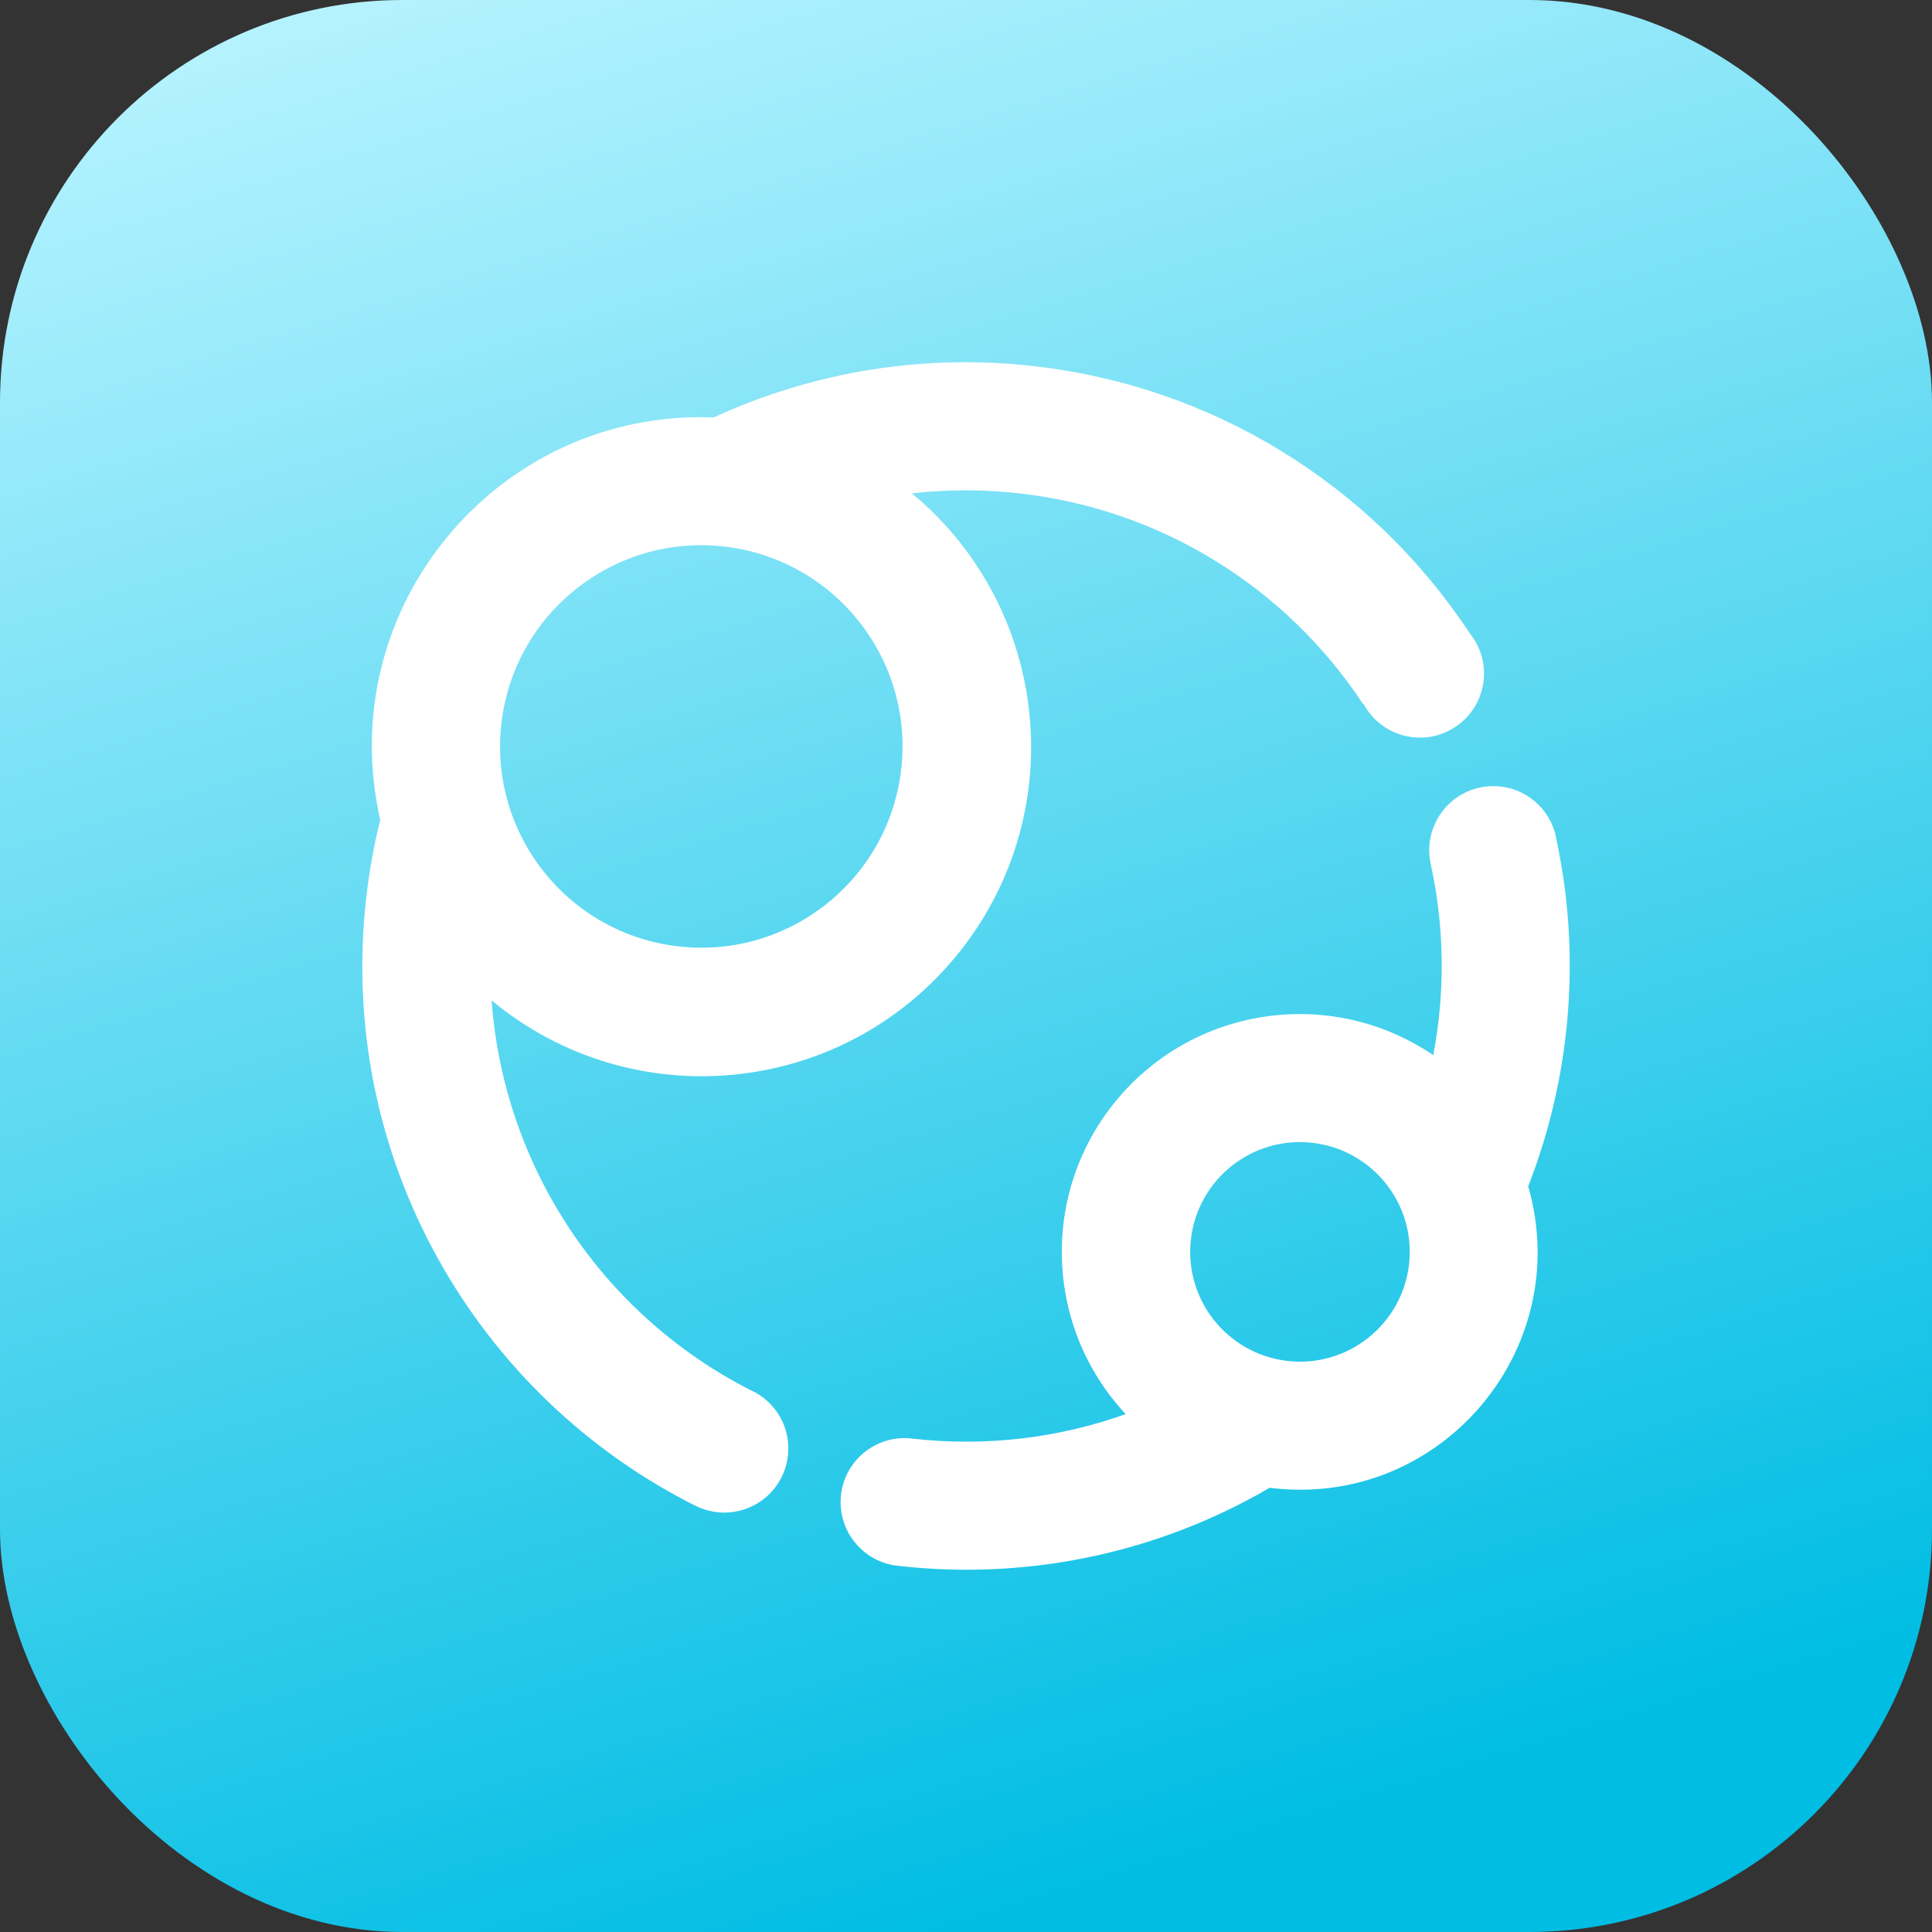
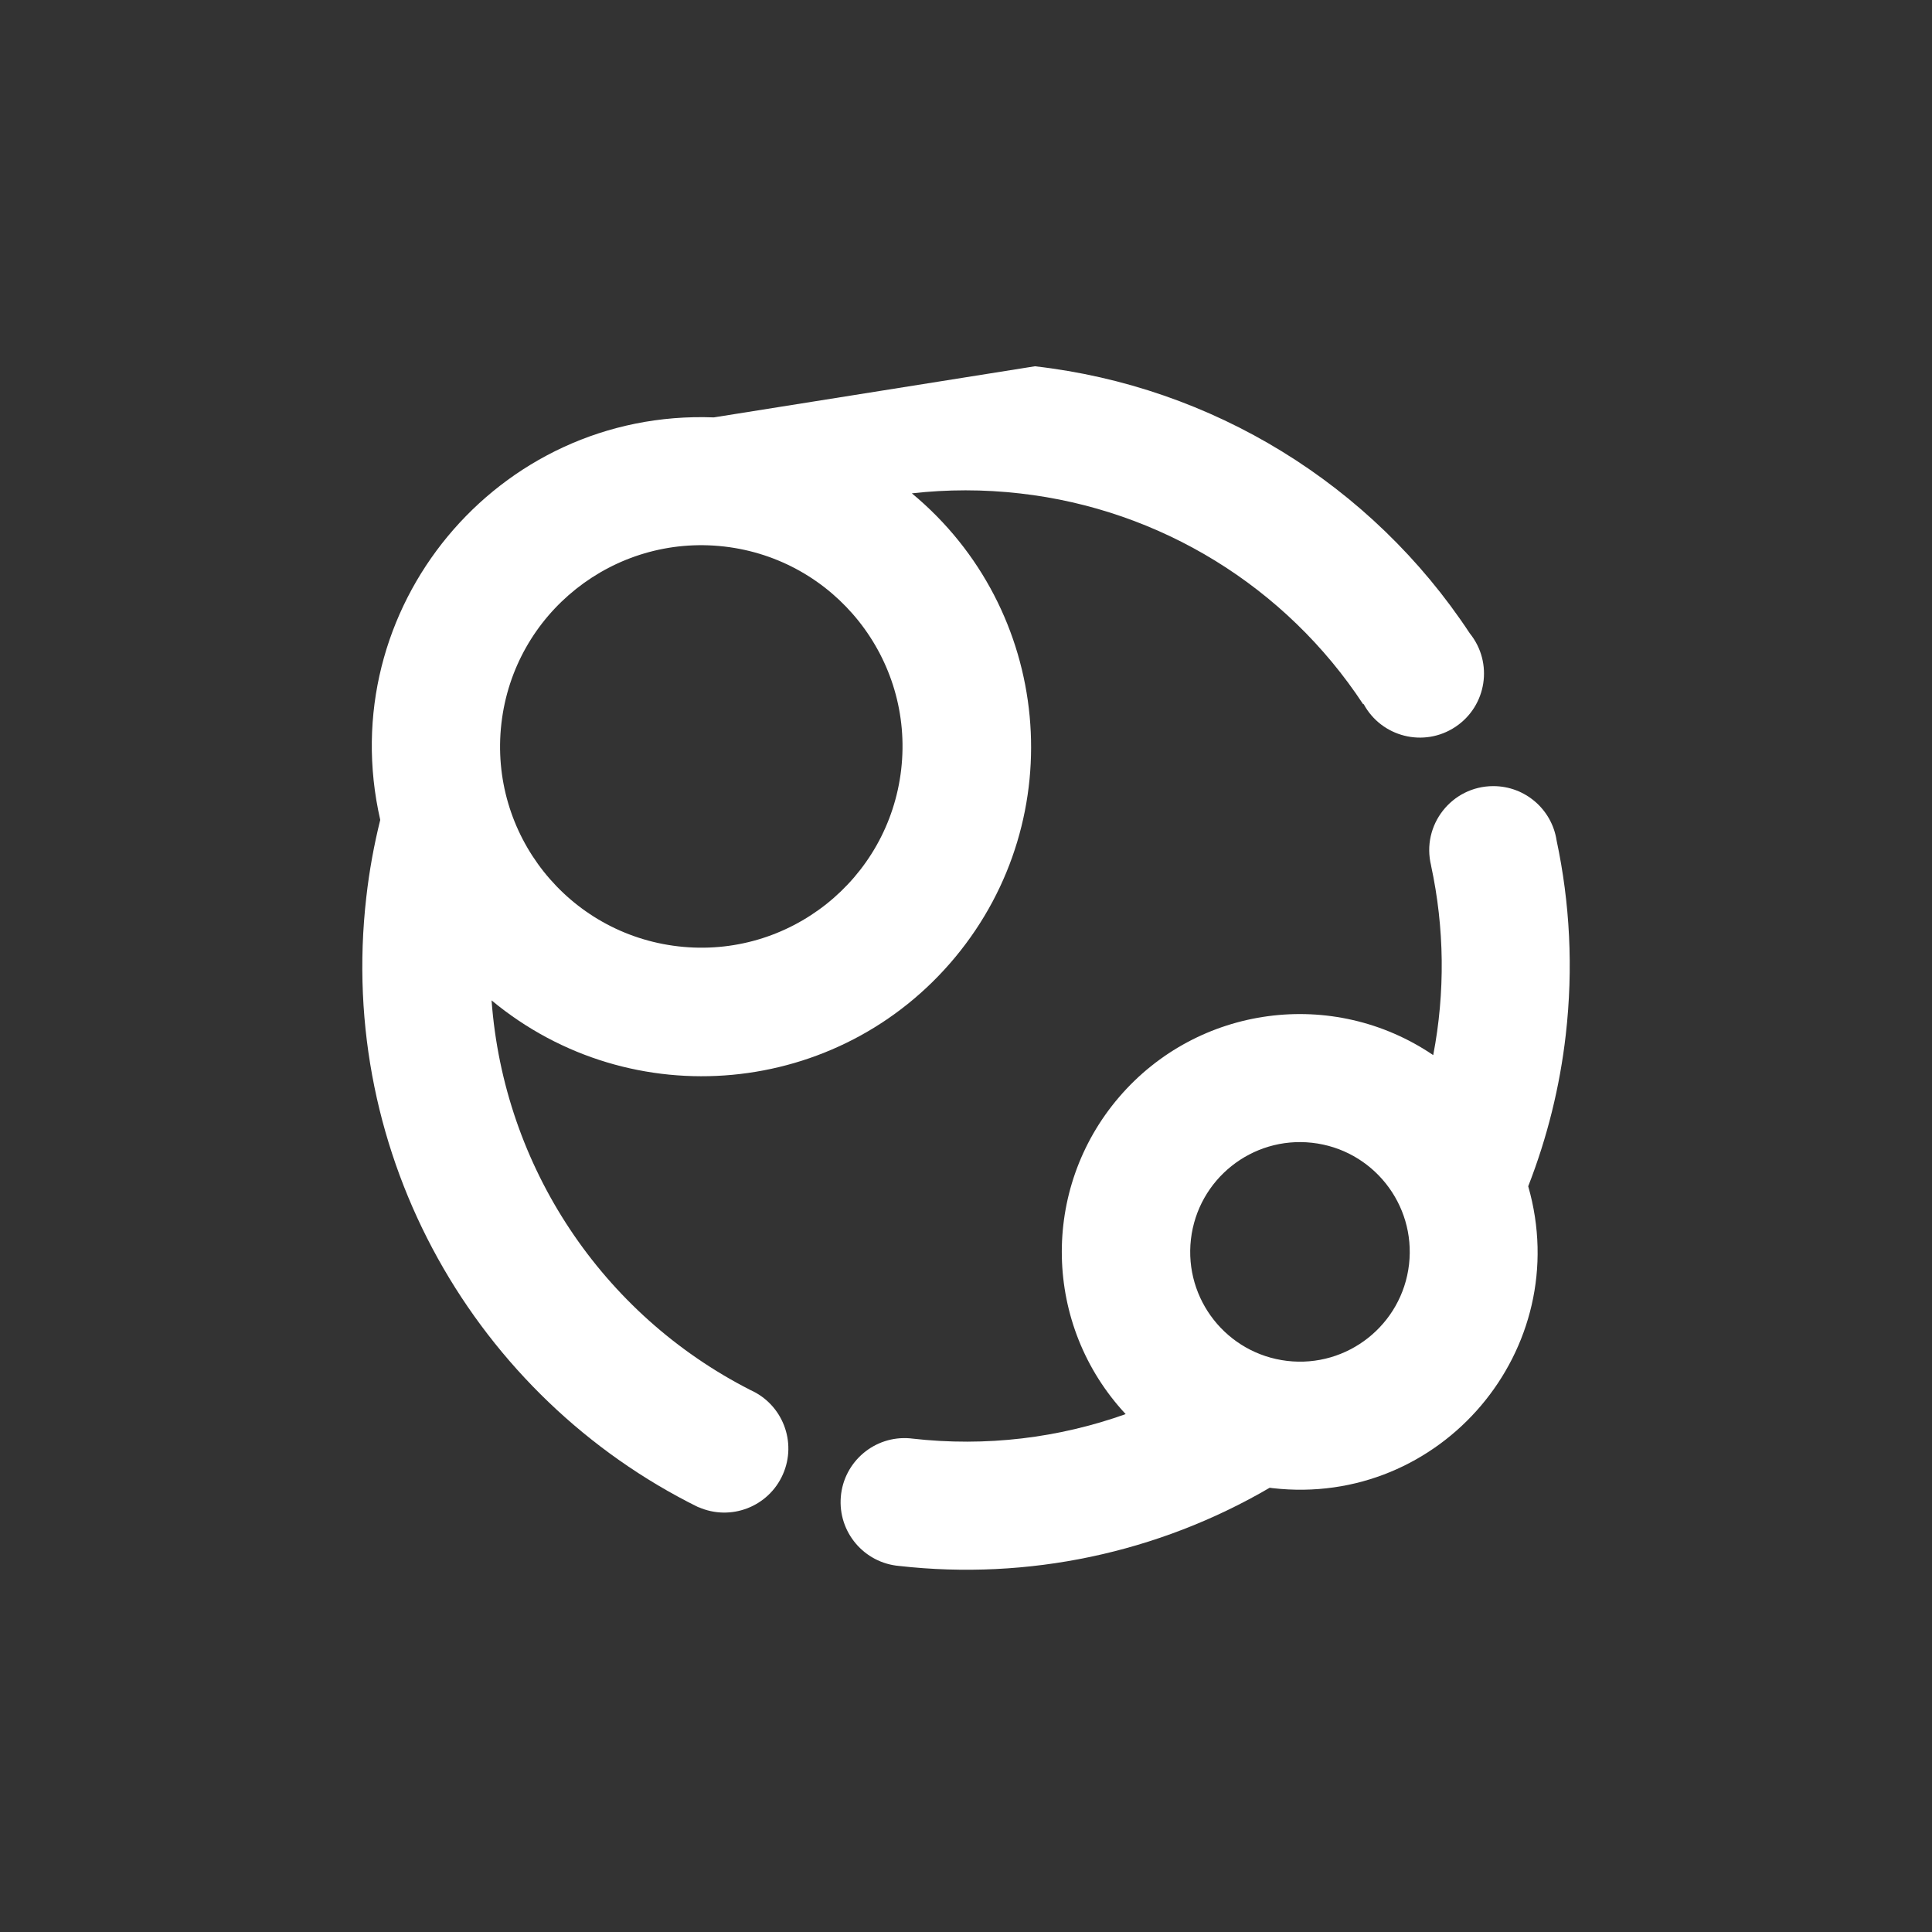
<svg xmlns="http://www.w3.org/2000/svg" fill="none" version="1.1" width="48" height="48" viewBox="0 0 48 48">
  <rect x="0" y="0" width="48" height="48" fill="#333333" stroke="none" />
  <defs>
    <linearGradient x1="0.188" y1="-0.01" x2="0.5" y2="1" id="master_svg0_449_579118">
      <stop offset="0%" stop-color="#B7F3FF" stop-opacity="1" />
      <stop offset="100%" stop-color="#00BDE3" stop-opacity="1" />
    </linearGradient>
  </defs>
  <g style="mix-blend-mode:passthrough">
    <g style="mix-blend-mode:passthrough">
-       <rect x="0" y="0" width="48" height="48" rx="10" fill="url(#master_svg0_449_579118)" fill-opacity="1" />
-     </g>
+       </g>
    <g>
      <g>
        <path d="M37.101,19.531C37.897,19.531,38.558,20.116,38.673,20.88C39.003,22.428,39.091,24.053,38.901,25.71C38.754,26.999,38.44,28.264,37.968,29.473C39.13,33.523,35.8,37.453,31.613,36.972L31.545,36.963C28.767,38.585,25.539,39.266,22.343,38.906C21.467,38.832,20.817,38.063,20.89,37.187C20.963,36.312,21.733,35.661,22.608,35.735L22.652,35.74C24.51,35.953,26.316,35.722,27.967,35.133C25.916,32.933,25.845,29.543,27.802,27.259C29.759,24.975,33.119,24.525,35.608,26.214C35.907,24.658,35.889,23.057,35.555,21.508L35.556,21.506C35.307,20.502,36.066,19.532,37.1,19.531L37.101,19.531ZM32.598,28.392C34.099,28.559,35.179,29.914,35.007,31.414C34.834,32.914,33.475,33.989,31.976,33.811C30.484,33.633,29.417,32.284,29.588,30.791C29.76,29.299,31.105,28.226,32.598,28.392Z" fill-rule="evenodd" fill="#FFFFFF" fill-opacity="1" />
      </g>
      <g>
-         <path d="M25.712,9.1C30.119,9.601,34.077,12.032,36.517,15.736C37.105,16.465,36.939,17.541,36.159,18.059C35.379,18.578,34.323,18.314,33.878,17.49L33.868,17.496L33.867,17.496C31.945,14.574,28.824,12.655,25.348,12.26C24.435,12.155,23.532,12.158,22.655,12.257C26.135,15.14,26.619,20.299,23.735,23.778C20.851,27.258,15.692,27.74,12.213,24.854C12.516,28.983,14.953,32.653,18.64,34.533L18.639,34.533C19.443,34.889,19.806,35.829,19.45,36.632C19.094,37.436,18.154,37.799,17.351,37.443L17.351,37.447C11.838,34.721,8.358,28.749,9.101,22.288C9.175,21.634,9.292,20.994,9.447,20.37C8.247,15.122,12.355,10.165,17.735,10.37C20.227,9.222,22.987,8.782,25.713,9.1L25.712,9.1ZM17.993,13.578C20.736,13.894,22.705,16.373,22.39,19.116C22.074,21.859,19.595,23.828,16.852,23.512C14.109,23.197,12.142,20.718,12.457,17.975C12.771,15.233,15.25,13.265,17.992,13.578L17.993,13.578Z" fill-rule="evenodd" fill="#FFFFFF" fill-opacity="1" />
+         <path d="M25.712,9.1C30.119,9.601,34.077,12.032,36.517,15.736C37.105,16.465,36.939,17.541,36.159,18.059C35.379,18.578,34.323,18.314,33.878,17.49L33.868,17.496L33.867,17.496C31.945,14.574,28.824,12.655,25.348,12.26C24.435,12.155,23.532,12.158,22.655,12.257C26.135,15.14,26.619,20.299,23.735,23.778C20.851,27.258,15.692,27.74,12.213,24.854C12.516,28.983,14.953,32.653,18.64,34.533L18.639,34.533C19.443,34.889,19.806,35.829,19.45,36.632C19.094,37.436,18.154,37.799,17.351,37.443L17.351,37.447C11.838,34.721,8.358,28.749,9.101,22.288C9.175,21.634,9.292,20.994,9.447,20.37C8.247,15.122,12.355,10.165,17.735,10.37L25.712,9.1ZM17.993,13.578C20.736,13.894,22.705,16.373,22.39,19.116C22.074,21.859,19.595,23.828,16.852,23.512C14.109,23.197,12.142,20.718,12.457,17.975C12.771,15.233,15.25,13.265,17.992,13.578L17.993,13.578Z" fill-rule="evenodd" fill="#FFFFFF" fill-opacity="1" />
      </g>
    </g>
  </g>
</svg>